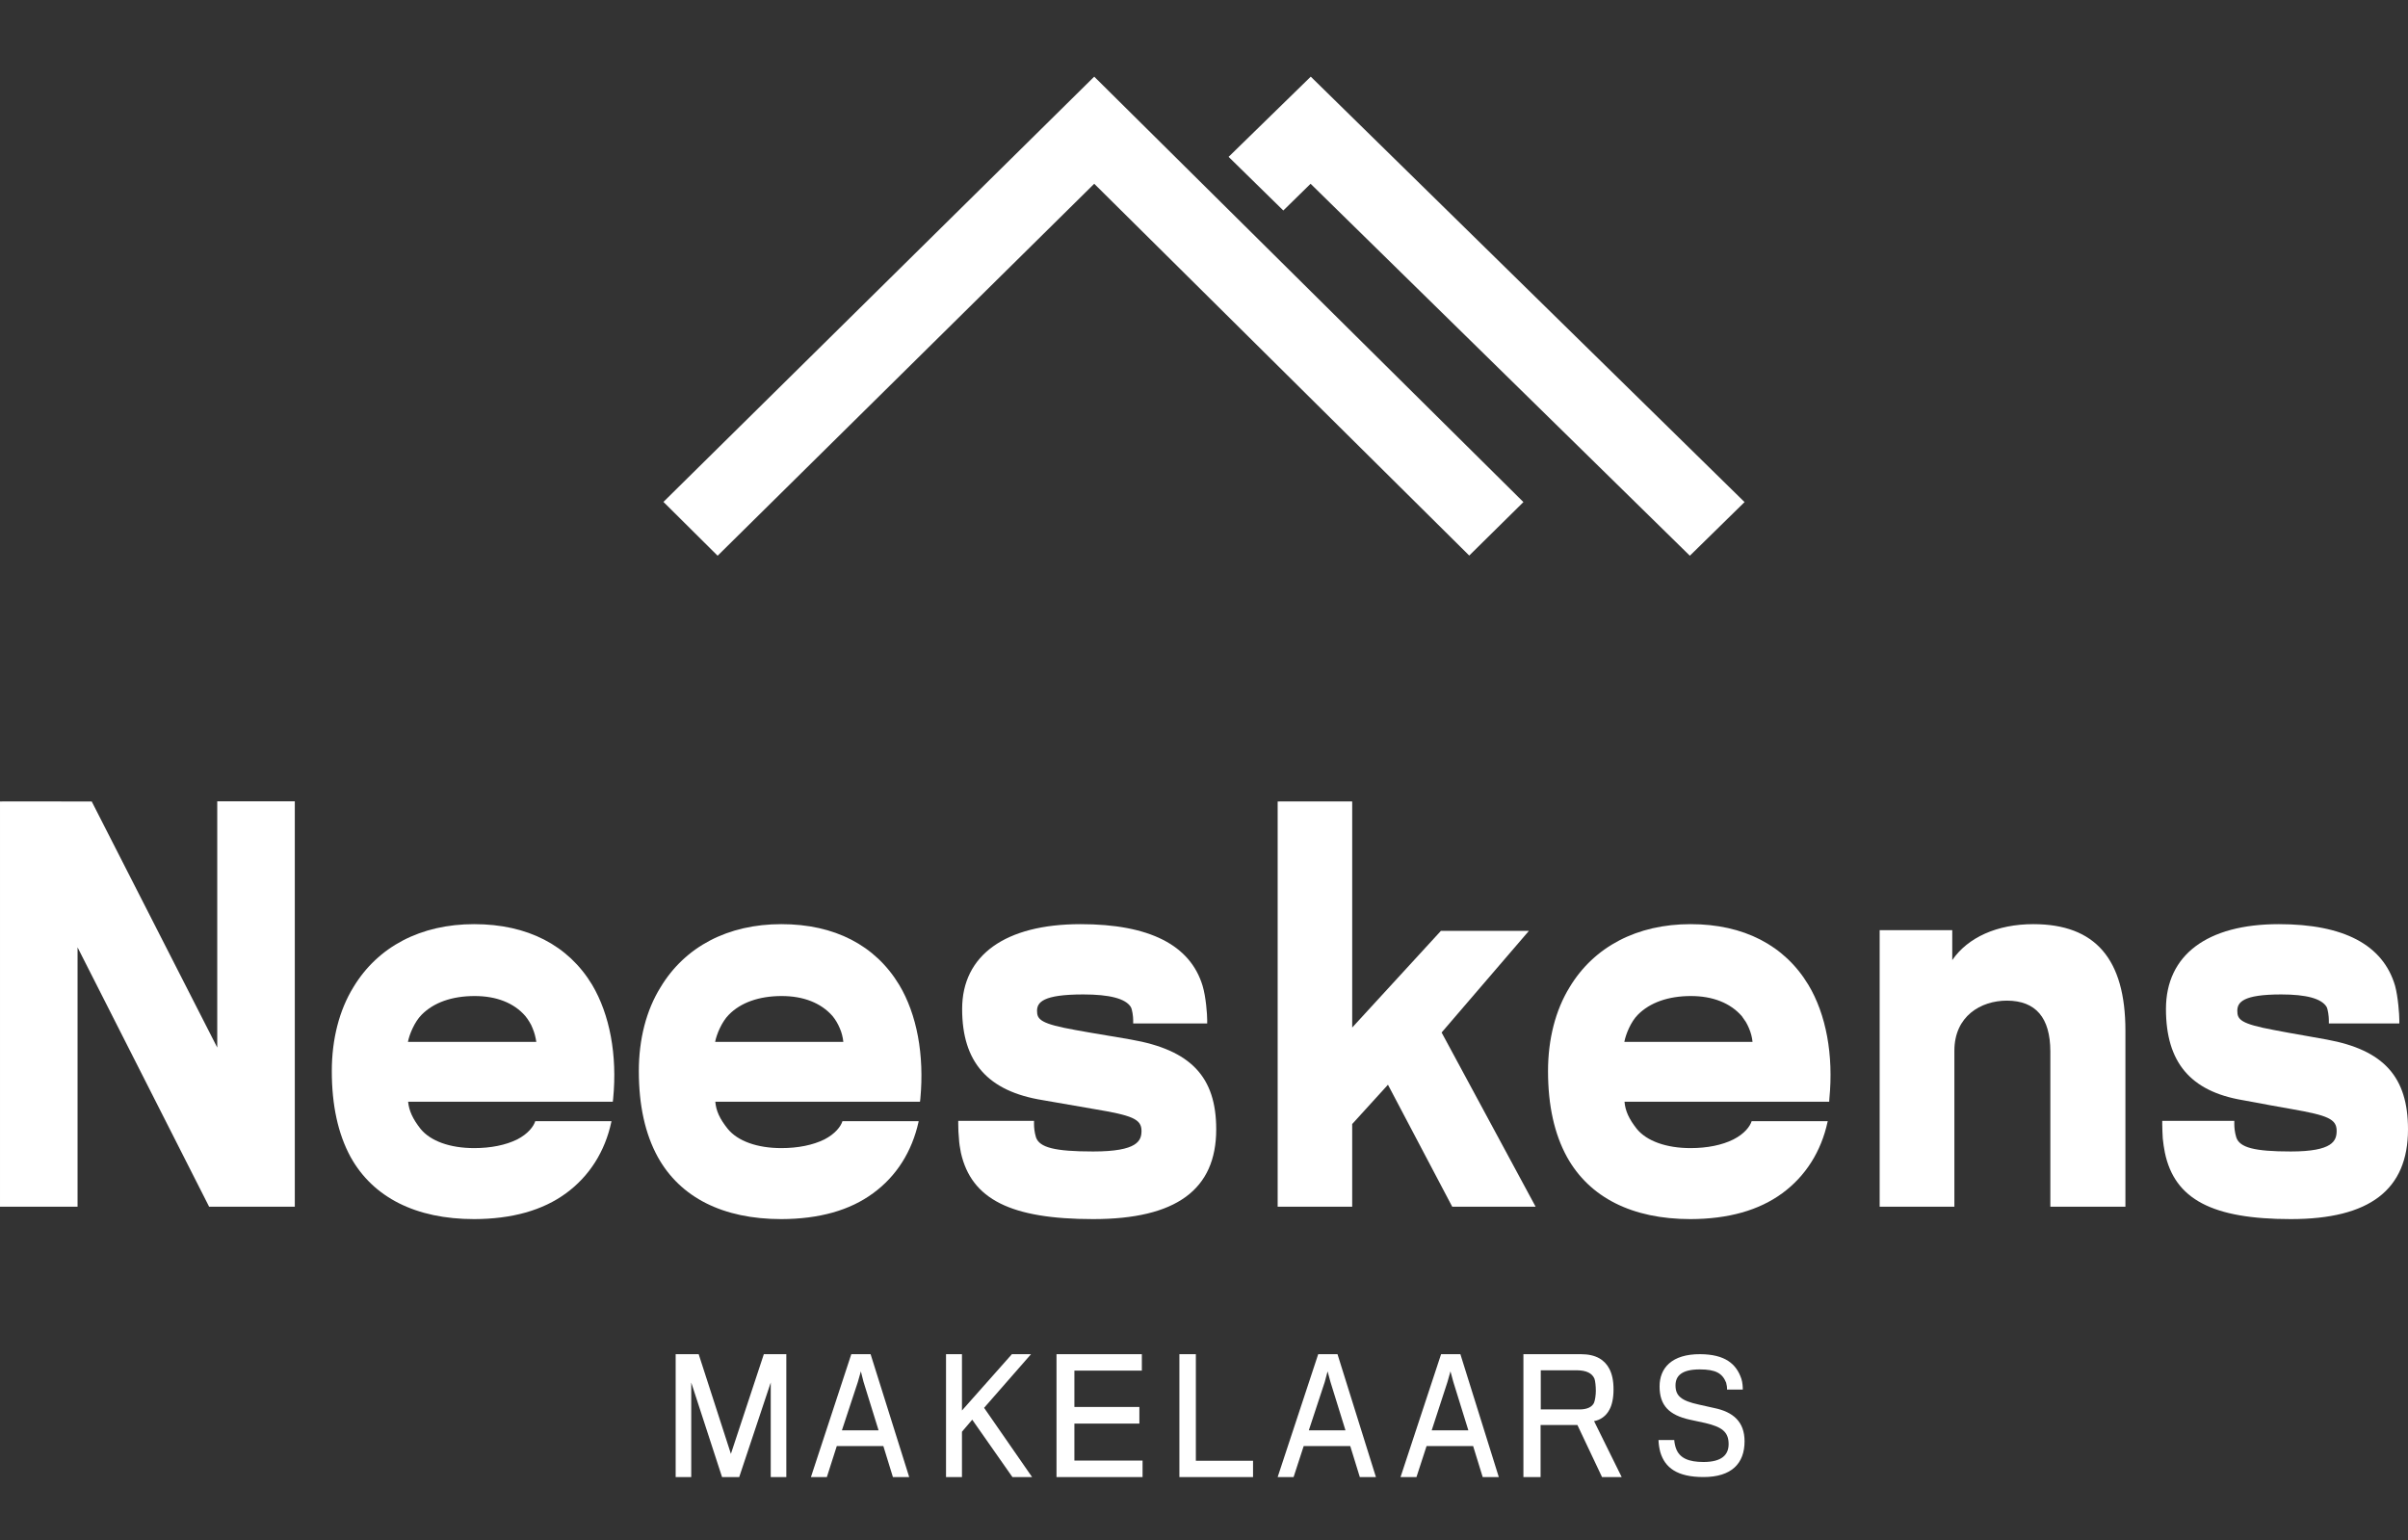
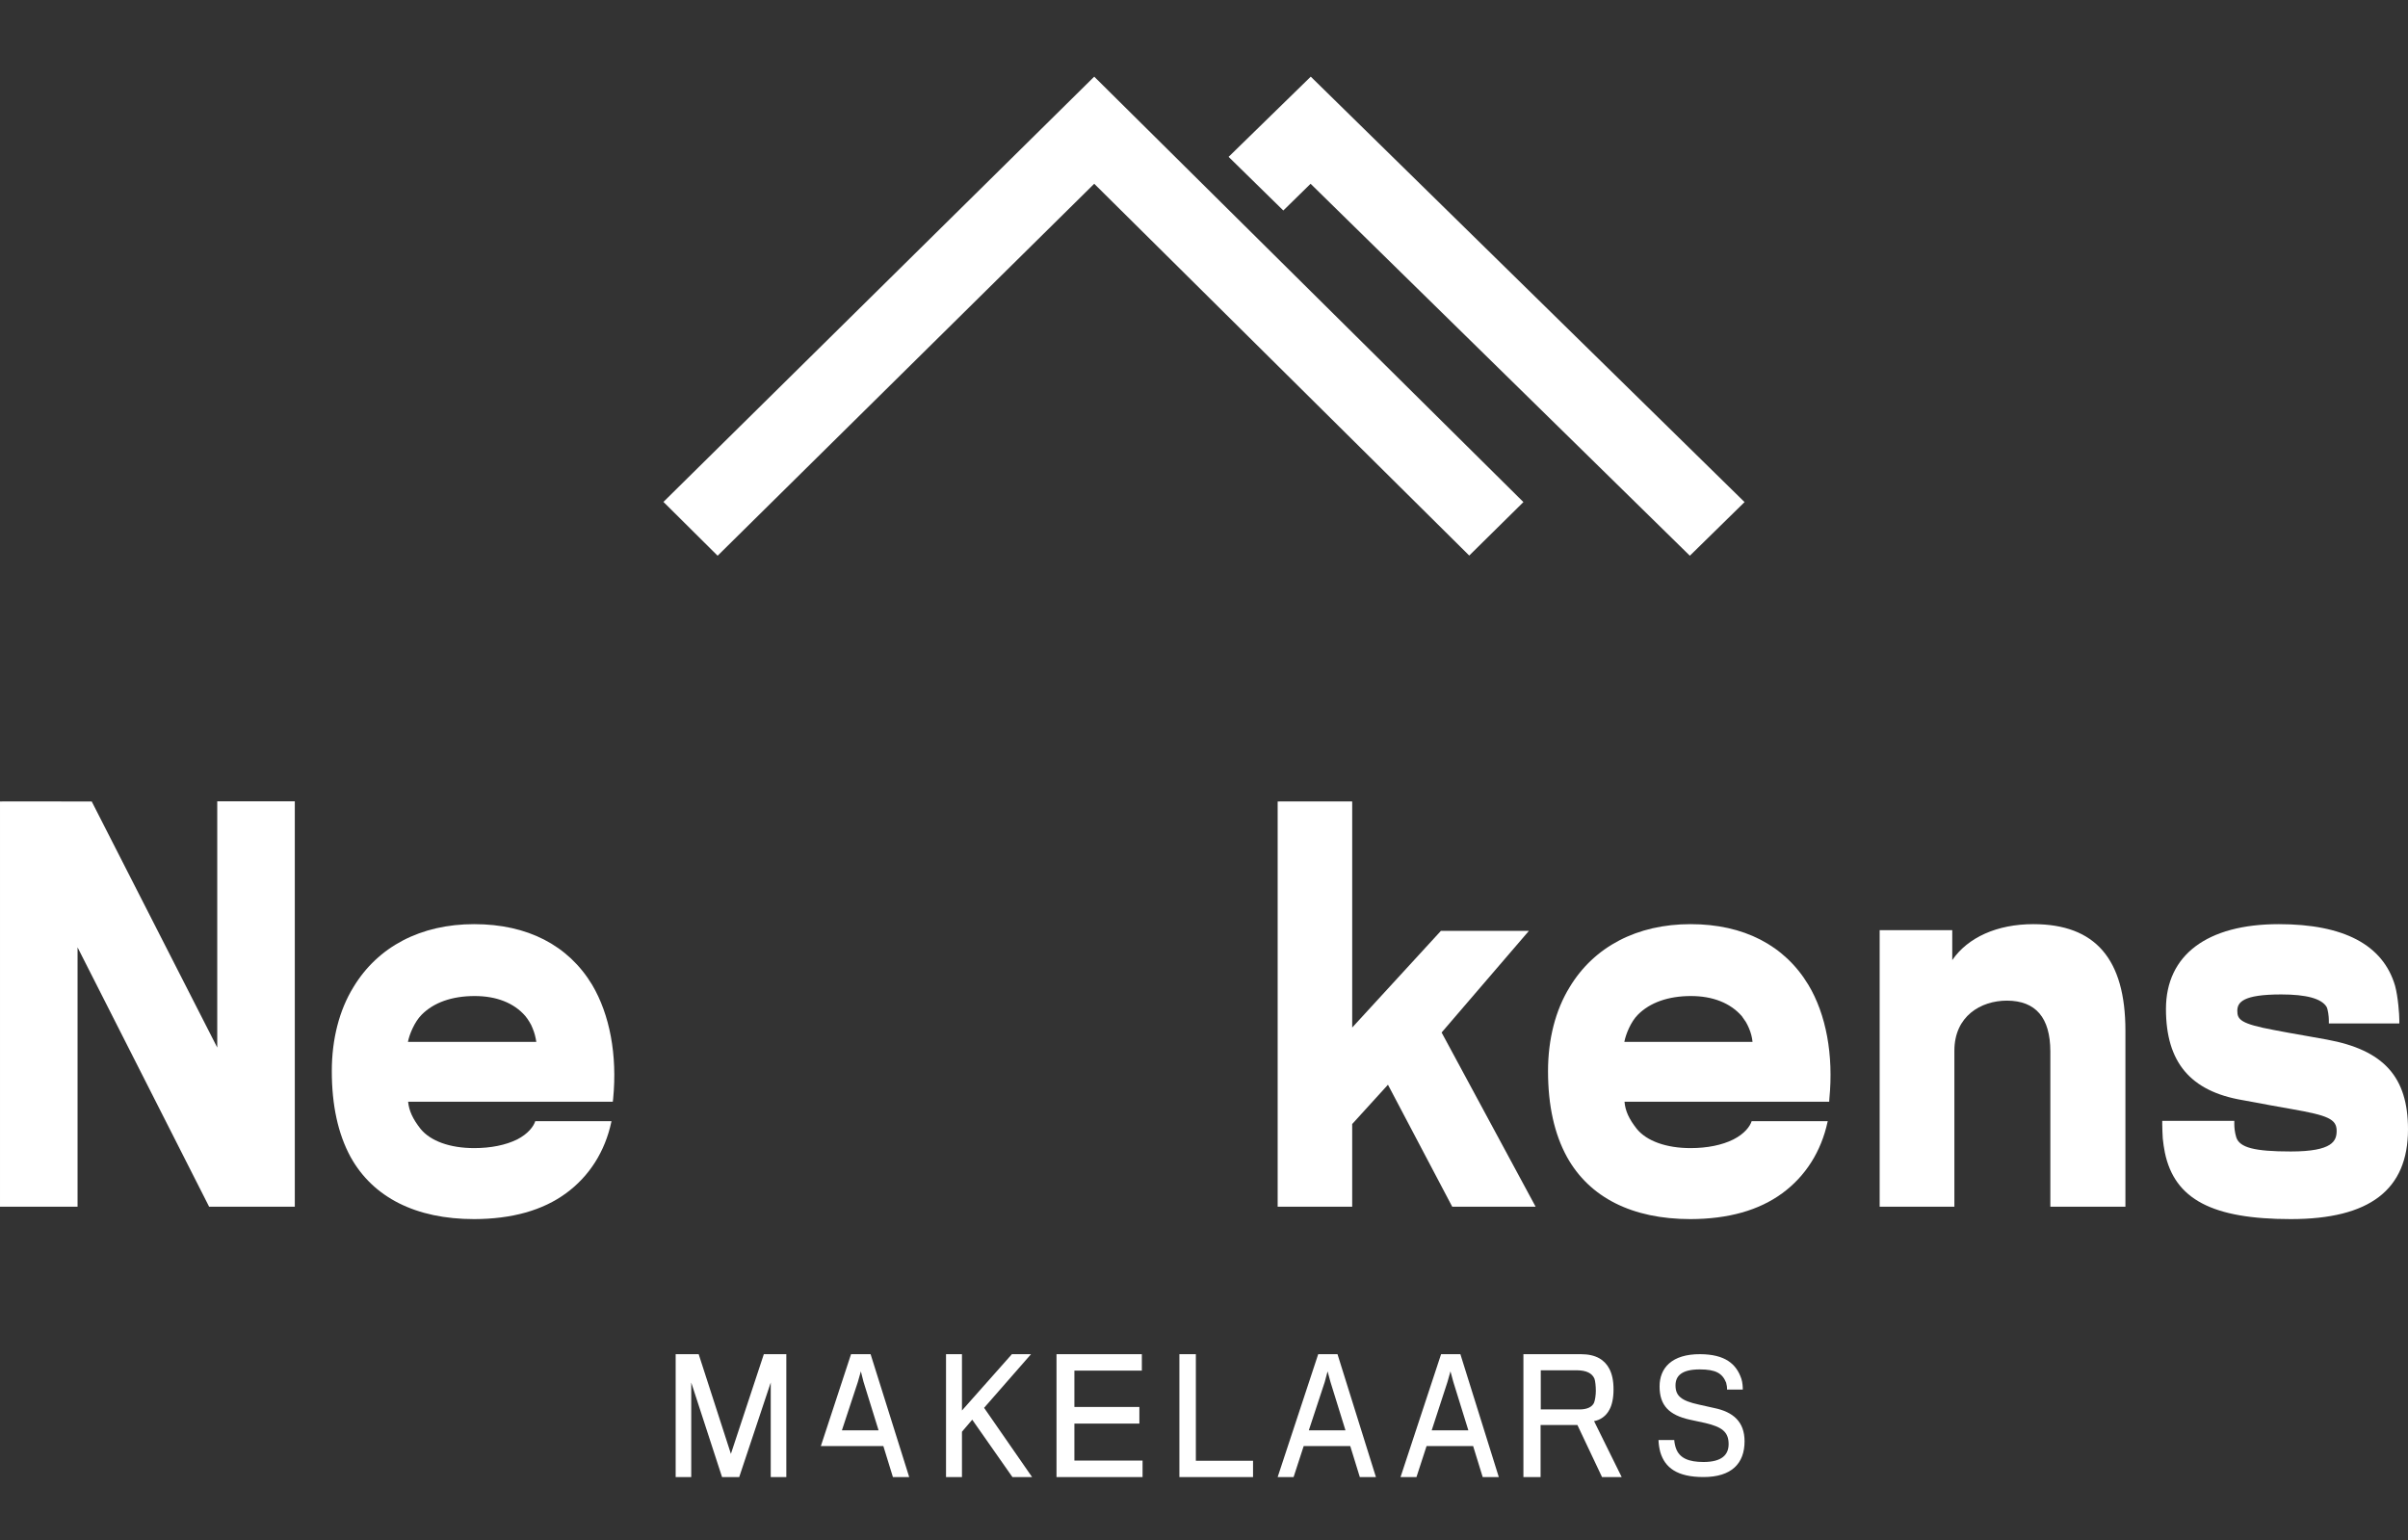
<svg xmlns="http://www.w3.org/2000/svg" version="1.2" viewBox="0 0 136 87" width="136" height="87" fill="#fffcf4">
  <rect x="0" y="0" width="136" height="87" fill="#333333" stroke="none" />
  <defs>
    <clipPath clipPathUnits="userSpaceOnUse" id="cp1">
      <path d="m1405-63v6421h-1546v-6421z" />
    </clipPath>
    <clipPath clipPathUnits="userSpaceOnUse" id="cp2">
      <path d="m105.47-38v136h-75.63v-136z" />
    </clipPath>
    <clipPath clipPathUnits="userSpaceOnUse" id="cp3">
      <path d="m39.46 76.49l1.82 5.63 1.86-5.63h1.27v6.94h-0.88v-5.34l-1.78 5.34h-0.97l-1.74-5.34v5.34h-0.88v-6.94z" />
    </clipPath>
    <clipPath clipPathUnits="userSpaceOnUse" id="cp4">
-       <path d="m49.17 76.49l2.18 6.94h-0.92l-0.54-1.75h-2.63l-0.56 1.75h-0.9l2.28-6.94zm-0.55 0.97l-0.17 0.6-0.9 2.73h2.07l-0.85-2.74z" />
+       <path d="m49.17 76.49l2.18 6.94h-0.92l-0.54-1.75h-2.63h-0.9l2.28-6.94zm-0.55 0.97l-0.17 0.6-0.9 2.73h2.07l-0.85-2.74z" />
    </clipPath>
    <clipPath clipPathUnits="userSpaceOnUse" id="cp5">
      <path d="m54.33 76.49v3.18l2.82-3.18h1.08l-2.65 3.03 2.71 3.91h-1.11l-2.27-3.24-0.58 0.68v2.56h-0.9v-6.94z" />
    </clipPath>
    <clipPath clipPathUnits="userSpaceOnUse" id="cp6">
      <path d="m64.49 76.49v0.93h-3.81v2.05h3.67v0.94h-3.67v2.09h3.85v0.93h-4.86v-6.94z" />
    </clipPath>
    <clipPath clipPathUnits="userSpaceOnUse" id="cp7">
      <path d="m67.54 76.49v6.02h3.23v0.92h-4.16v-6.94z" />
    </clipPath>
    <clipPath clipPathUnits="userSpaceOnUse" id="cp8">
      <path d="m75.54 76.49l2.17 6.94h-0.91l-0.54-1.75h-2.63l-0.57 1.75h-0.9l2.29-6.94zm-0.56 0.97l-0.16 0.6-0.9 2.73h2.07l-0.85-2.74z" />
    </clipPath>
    <clipPath clipPathUnits="userSpaceOnUse" id="cp9">
      <path d="m82.48 76.49l2.17 6.94h-0.91l-0.54-1.75h-2.63l-0.57 1.75h-0.9l2.29-6.94zm-0.56 0.97l-0.17 0.6-0.89 2.73h2.07l-0.85-2.74z" />
    </clipPath>
    <clipPath clipPathUnits="userSpaceOnUse" id="cp10">
      <path d="m89.29 76.49c0.86 0 1.34 0.33 1.6 0.82 0.15 0.29 0.24 0.65 0.24 1.17 0 0.5-0.09 0.89-0.23 1.14-0.19 0.37-0.52 0.59-0.87 0.65l1.56 3.16h-1.11l-1.39-2.94h-2.08v2.94h-0.97v-6.94zm-0.21 0.91h-2.06v2.21h2.24c0.37-0.01 0.66-0.13 0.77-0.38 0.06-0.15 0.1-0.44 0.1-0.67 0-0.25-0.03-0.56-0.08-0.69q-0.2-0.46-0.97-0.47z" />
    </clipPath>
    <clipPath clipPathUnits="userSpaceOnUse" id="cp11">
      <path d="m96.03 76.49c1.38 0.01 2.03 0.53 2.32 1.39 0.07 0.21 0.08 0.48 0.08 0.61h-0.89q0-0.05 0-0.1 0-0.05-0.01-0.1-0.01-0.05-0.02-0.09-0.01-0.05-0.02-0.1c-0.21-0.52-0.57-0.75-1.49-0.75-1.04 0-1.37 0.38-1.37 0.9 0 0.59 0.31 0.87 1.33 1.09l0.85 0.19c1.08 0.22 1.72 0.78 1.72 1.88 0 1.25-0.73 2.02-2.32 2.02-1.49 0-2.18-0.53-2.44-1.41q-0.02-0.08-0.04-0.17-0.02-0.08-0.03-0.17-0.01-0.08-0.02-0.17-0.01-0.09-0.01-0.17h0.89c0 0.1 0.05 0.36 0.1 0.48 0.2 0.54 0.71 0.76 1.55 0.76 1.05 0 1.42-0.42 1.42-1.01 0-0.7-0.39-0.97-1.31-1.19-0.21-0.05-0.56-0.12-0.88-0.19-1.17-0.26-1.71-0.8-1.71-1.88 0-1.03 0.68-1.83 2.3-1.82z" />
    </clipPath>
    <clipPath clipPathUnits="userSpaceOnUse" id="cp12">
      <path d="m5.18 45.27l7.09 13.9v-13.91h4.38v22.9h-4.84l-0.05-0.1-7.38-14.55v14.65h-4.38v-22.89z" />
    </clipPath>
    <clipPath clipPathUnits="userSpaceOnUse" id="cp13">
      <path d="m61.03 52.2c3.87 0 6.19 1.17 6.89 3.48 0.19 0.63 0.26 1.62 0.26 1.93v0.2h-4.18v-0.2c0-0.18-0.05-0.6-0.14-0.74q-0.45-0.7-2.68-0.7c-2.29 0-2.61 0.45-2.61 0.93 0 0.49 0.21 0.73 2.17 1.08 0.43 0.08 1.18 0.21 1.85 0.32l0.37 0.06c0.41 0.07 0.76 0.13 0.92 0.16 3.38 0.59 4.81 2.11 4.81 5.07 0 3.41-2.27 5.07-6.95 5.07-4.65 0-6.88-1.12-7.47-3.75q-0.04-0.2-0.07-0.4-0.03-0.2-0.04-0.4-0.02-0.2-0.03-0.4-0.01-0.2-0.01-0.41v-0.19h4.28v0.19c0 0.17 0.02 0.44 0.11 0.74 0.2 0.58 1.07 0.8 3.23 0.8 2.52 0 2.73-0.61 2.73-1.17 0-0.67-0.56-0.87-2.64-1.22-0.51-0.09-2.13-0.37-2.94-0.51-3.1-0.5-4.55-2.14-4.55-5.15 0-3.04 2.44-4.79 6.69-4.79z" />
    </clipPath>
    <clipPath clipPathUnits="userSpaceOnUse" id="cp14">
      <path d="m76.37 45.27v12.77l5.01-5.46h4.97l-4.93 5.74 5.31 9.84h-4.71l-3.63-6.89-2.02 2.22v4.67h-4.21v-22.9z" />
    </clipPath>
    <clipPath clipPathUnits="userSpaceOnUse" id="cp15">
      <path d="m114.84 52.2c3.5 0 5.2 1.97 5.2 6.02v9.94h-4.24v-8.78q-0.01-2.85-2.45-2.86c-1.48 0-2.97 0.88-2.97 2.83v8.81h-4.22v-15.62h4.1v1.69c0.88-1.28 2.53-2.03 4.58-2.03z" />
    </clipPath>
    <clipPath clipPathUnits="userSpaceOnUse" id="cp16">
      <path d="m128.7 52.2c3.68 0 5.89 1.17 6.57 3.48 0.17 0.63 0.24 1.62 0.24 1.93v0.2h-3.98v-0.2c0-0.18-0.05-0.6-0.13-0.74q-0.43-0.7-2.56-0.7c-2.18 0-2.48 0.45-2.48 0.93 0 0.49 0.19 0.73 2.07 1.08 0.4 0.08 1.12 0.21 1.76 0.32 0.54 0.1 1.02 0.18 1.23 0.22 3.21 0.59 4.58 2.11 4.58 5.07 0 3.41-2.16 5.07-6.62 5.07-4.43 0-6.56-1.12-7.11-3.75q-0.04-0.2-0.07-0.4-0.03-0.2-0.05-0.4-0.01-0.2-0.02-0.4-0.01-0.2-0.01-0.41v-0.19h4.07v0.19c0 0.17 0.02 0.44 0.11 0.74 0.19 0.58 1.02 0.8 3.08 0.8 2.39 0 2.59-0.61 2.59-1.17 0-0.67-0.53-0.87-2.51-1.22-0.24-0.04-0.75-0.13-1.29-0.23l-0.47-0.09-1.04-0.19c-2.95-0.5-4.33-2.14-4.33-5.15 0-3.04 2.32-4.79 6.37-4.79z" />
    </clipPath>
    <clipPath clipPathUnits="userSpaceOnUse" id="cp17">
      <path d="m61.8 4.33l24.24 24.03-3.06 3.02-21.18-21-21.27 21.01-3.06-3.04z" />
    </clipPath>
    <clipPath clipPathUnits="userSpaceOnUse" id="cp18">
      <path d="m74.03 4.33l24.5 24.03-3.09 3.03-21.42-21.01-1.54 1.51-3.09-3.03z" />
    </clipPath>
    <clipPath clipPathUnits="userSpaceOnUse" id="cp19">
      <path d="m26.78 52.2c3.01 0 5.31 1.19 6.66 3.42 1 1.69 1.43 3.97 1.19 6.44l-0.02 0.17h-11.56c0.05 0.51 0.26 0.97 0.7 1.53 0.56 0.69 1.66 1.09 3.03 1.09 0.94 0 1.78-0.17 2.43-0.49 0.62-0.32 0.93-0.74 1.02-1.03h4.3v0.03c-0.36 1.69-1.25 3.08-2.56 4.04q-1.98 1.45-5.19 1.46c-3.29 0-5.71-1.22-6.98-3.51q-1.06-1.95-1.06-4.85c0-1.8 0.42-3.44 1.22-4.74 1.38-2.29 3.8-3.56 6.82-3.56zm0.03 4.06c-1.29 0-2.32 0.37-3 1.06-0.39 0.39-0.69 1.1-0.77 1.53h7.25q-0.03-0.2-0.08-0.39-0.05-0.19-0.13-0.38-0.07-0.19-0.18-0.36-0.1-0.17-0.23-0.33c-0.64-0.74-1.63-1.13-2.86-1.13z" />
    </clipPath>
    <clipPath clipPathUnits="userSpaceOnUse" id="cp20">
      <path d="m44.13 52.2c3 0 5.3 1.19 6.65 3.42 1.01 1.68 1.43 3.97 1.2 6.44l-0.02 0.17h-11.56c0.04 0.51 0.25 0.97 0.7 1.53 0.56 0.69 1.66 1.09 3.03 1.09 0.94 0 1.78-0.17 2.43-0.49 0.62-0.32 0.93-0.74 1.02-1.03h4.3v0.03c-0.37 1.68-1.25 3.08-2.57 4.04q-1.97 1.45-5.18 1.46c-3.3 0-5.71-1.22-6.98-3.51q-1.07-1.95-1.07-4.85c0-1.8 0.42-3.44 1.23-4.74 1.38-2.29 3.8-3.56 6.82-3.56zm0.02 4.06c-1.28 0-2.32 0.37-2.99 1.06-0.39 0.39-0.69 1.1-0.77 1.53h7.24q-0.02-0.2-0.07-0.39-0.05-0.2-0.13-0.38-0.08-0.19-0.18-0.36-0.1-0.17-0.23-0.33c-0.65-0.74-1.64-1.13-2.87-1.13z" />
    </clipPath>
    <clipPath clipPathUnits="userSpaceOnUse" id="cp21">
      <path d="m95.48 52.2c3 0 5.3 1.19 6.65 3.42 1.01 1.68 1.43 3.97 1.19 6.44l-0.01 0.17h-11.56c0.04 0.51 0.25 0.97 0.69 1.53 0.56 0.69 1.67 1.09 3.04 1.09 0.94 0 1.78-0.17 2.42-0.49 0.63-0.32 0.94-0.74 1.03-1.03h4.3l-0.01 0.03c-0.36 1.68-1.25 3.08-2.56 4.04q-1.98 1.45-5.18 1.46c-3.3 0-5.71-1.22-6.98-3.51q-1.07-1.95-1.07-4.85c0-1.8 0.42-3.44 1.22-4.74 1.38-2.29 3.81-3.56 6.83-3.56zm0.02 4.06c-1.28 0-2.32 0.37-3 1.06-0.39 0.39-0.68 1.1-0.76 1.53h7.24q-0.02-0.2-0.07-0.39-0.05-0.19-0.13-0.38-0.08-0.19-0.18-0.36-0.11-0.17-0.23-0.33c-0.65-0.74-1.64-1.13-2.87-1.13z" />
    </clipPath>
  </defs>
  <style>
		.s0 { fill: #ffffff } 
	</style>
  <g id="Clip-Path" clip-path="url(#cp1)">
    <g>
      <g id="Clip-Path" clip-path="url(#cp2)">
        <g>
				</g>
      </g>
      <g id="Clip-Path" clip-path="url(#cp3)">
        <g>
          <path class="s0" d="m38.16 76.49h6.25v6.94h-6.25z" />
        </g>
      </g>
      <g id="Clip-Path" clip-path="url(#cp4)">
        <g>
          <path class="s0" d="m45.8 76.49h5.55v6.94h-5.55z" />
        </g>
      </g>
      <g id="Clip-Path" clip-path="url(#cp5)">
        <g>
          <path class="s0" d="m53.43 76.49h4.86v6.94h-4.86z" />
        </g>
      </g>
      <g id="Clip-Path" clip-path="url(#cp6)">
        <g>
          <path class="s0" d="m59.67 76.49h4.86v6.94h-4.86z" />
        </g>
      </g>
      <g id="Clip-Path" clip-path="url(#cp7)">
        <g>
          <path class="s0" d="m66.61 76.49h4.16v6.94h-4.16z" />
        </g>
      </g>
      <g id="Clip-Path" clip-path="url(#cp8)">
        <g>
          <path class="s0" d="m72.16 76.49h5.55v6.94h-5.55z" />
        </g>
      </g>
      <g id="Clip-Path" clip-path="url(#cp9)">
        <g>
          <path class="s0" d="m79.1 76.49h5.55v6.94h-5.55z" />
        </g>
      </g>
      <g id="Clip-Path" clip-path="url(#cp10)">
        <g>
          <path class="s0" d="m86.04 76.49h5.55v6.94h-5.55z" />
        </g>
      </g>
      <g id="Clip-Path" clip-path="url(#cp11)">
        <g>
          <path class="s0" d="m93.67 76.49h4.86v6.94h-4.86z" />
        </g>
      </g>
      <g id="Clip-Path" clip-path="url(#cp12)">
        <g>
          <path class="s0" d="m0 45.27l16.65-0.01v22.9h-16.65z" />
        </g>
      </g>
      <g id="Clip-Path" clip-path="url(#cp13)">
        <g>
-           <path class="s0" d="m54.12 52.2h14.57v16.66h-14.57z" />
-         </g>
+           </g>
      </g>
      <g id="Clip-Path" clip-path="url(#cp14)">
        <g>
          <path class="s0" d="m72.16 45.27l14.57-0.01v22.9h-14.57z" />
        </g>
      </g>
      <g id="Clip-Path" clip-path="url(#cp15)">
        <g>
          <path class="s0" d="m106.16 52.2h13.88v15.96h-13.88z" />
        </g>
      </g>
      <g id="Clip-Path" clip-path="url(#cp16)">
        <g>
          <path class="s0" d="m122.12 52.2h13.88v16.66h-13.88z" />
        </g>
      </g>
      <g id="Clip-Path" clip-path="url(#cp17)">
        <g>
          <path class="s0" d="m37.47 4.33h48.57v27.06h-48.57z" />
        </g>
      </g>
      <g id="Clip-Path" clip-path="url(#cp18)">
        <g>
          <path class="s0" d="m69.39 4.33h29.14v27.06h-29.14z" />
        </g>
      </g>
      <g id="Clip-Path" clip-path="url(#cp19)">
        <g>
          <path class="s0" d="m18.74 52.2h15.96v16.66h-15.96z" />
        </g>
      </g>
      <g id="Clip-Path" clip-path="url(#cp20)">
        <g>
-           <path class="s0" d="m36.08 52.2h15.96v16.66h-15.96z" />
-         </g>
+           </g>
      </g>
      <g id="Clip-Path" clip-path="url(#cp21)">
        <g>
          <path class="s0" d="m87.43 52.2h15.96v16.66h-15.96z" />
        </g>
      </g>
    </g>
  </g>
</svg>